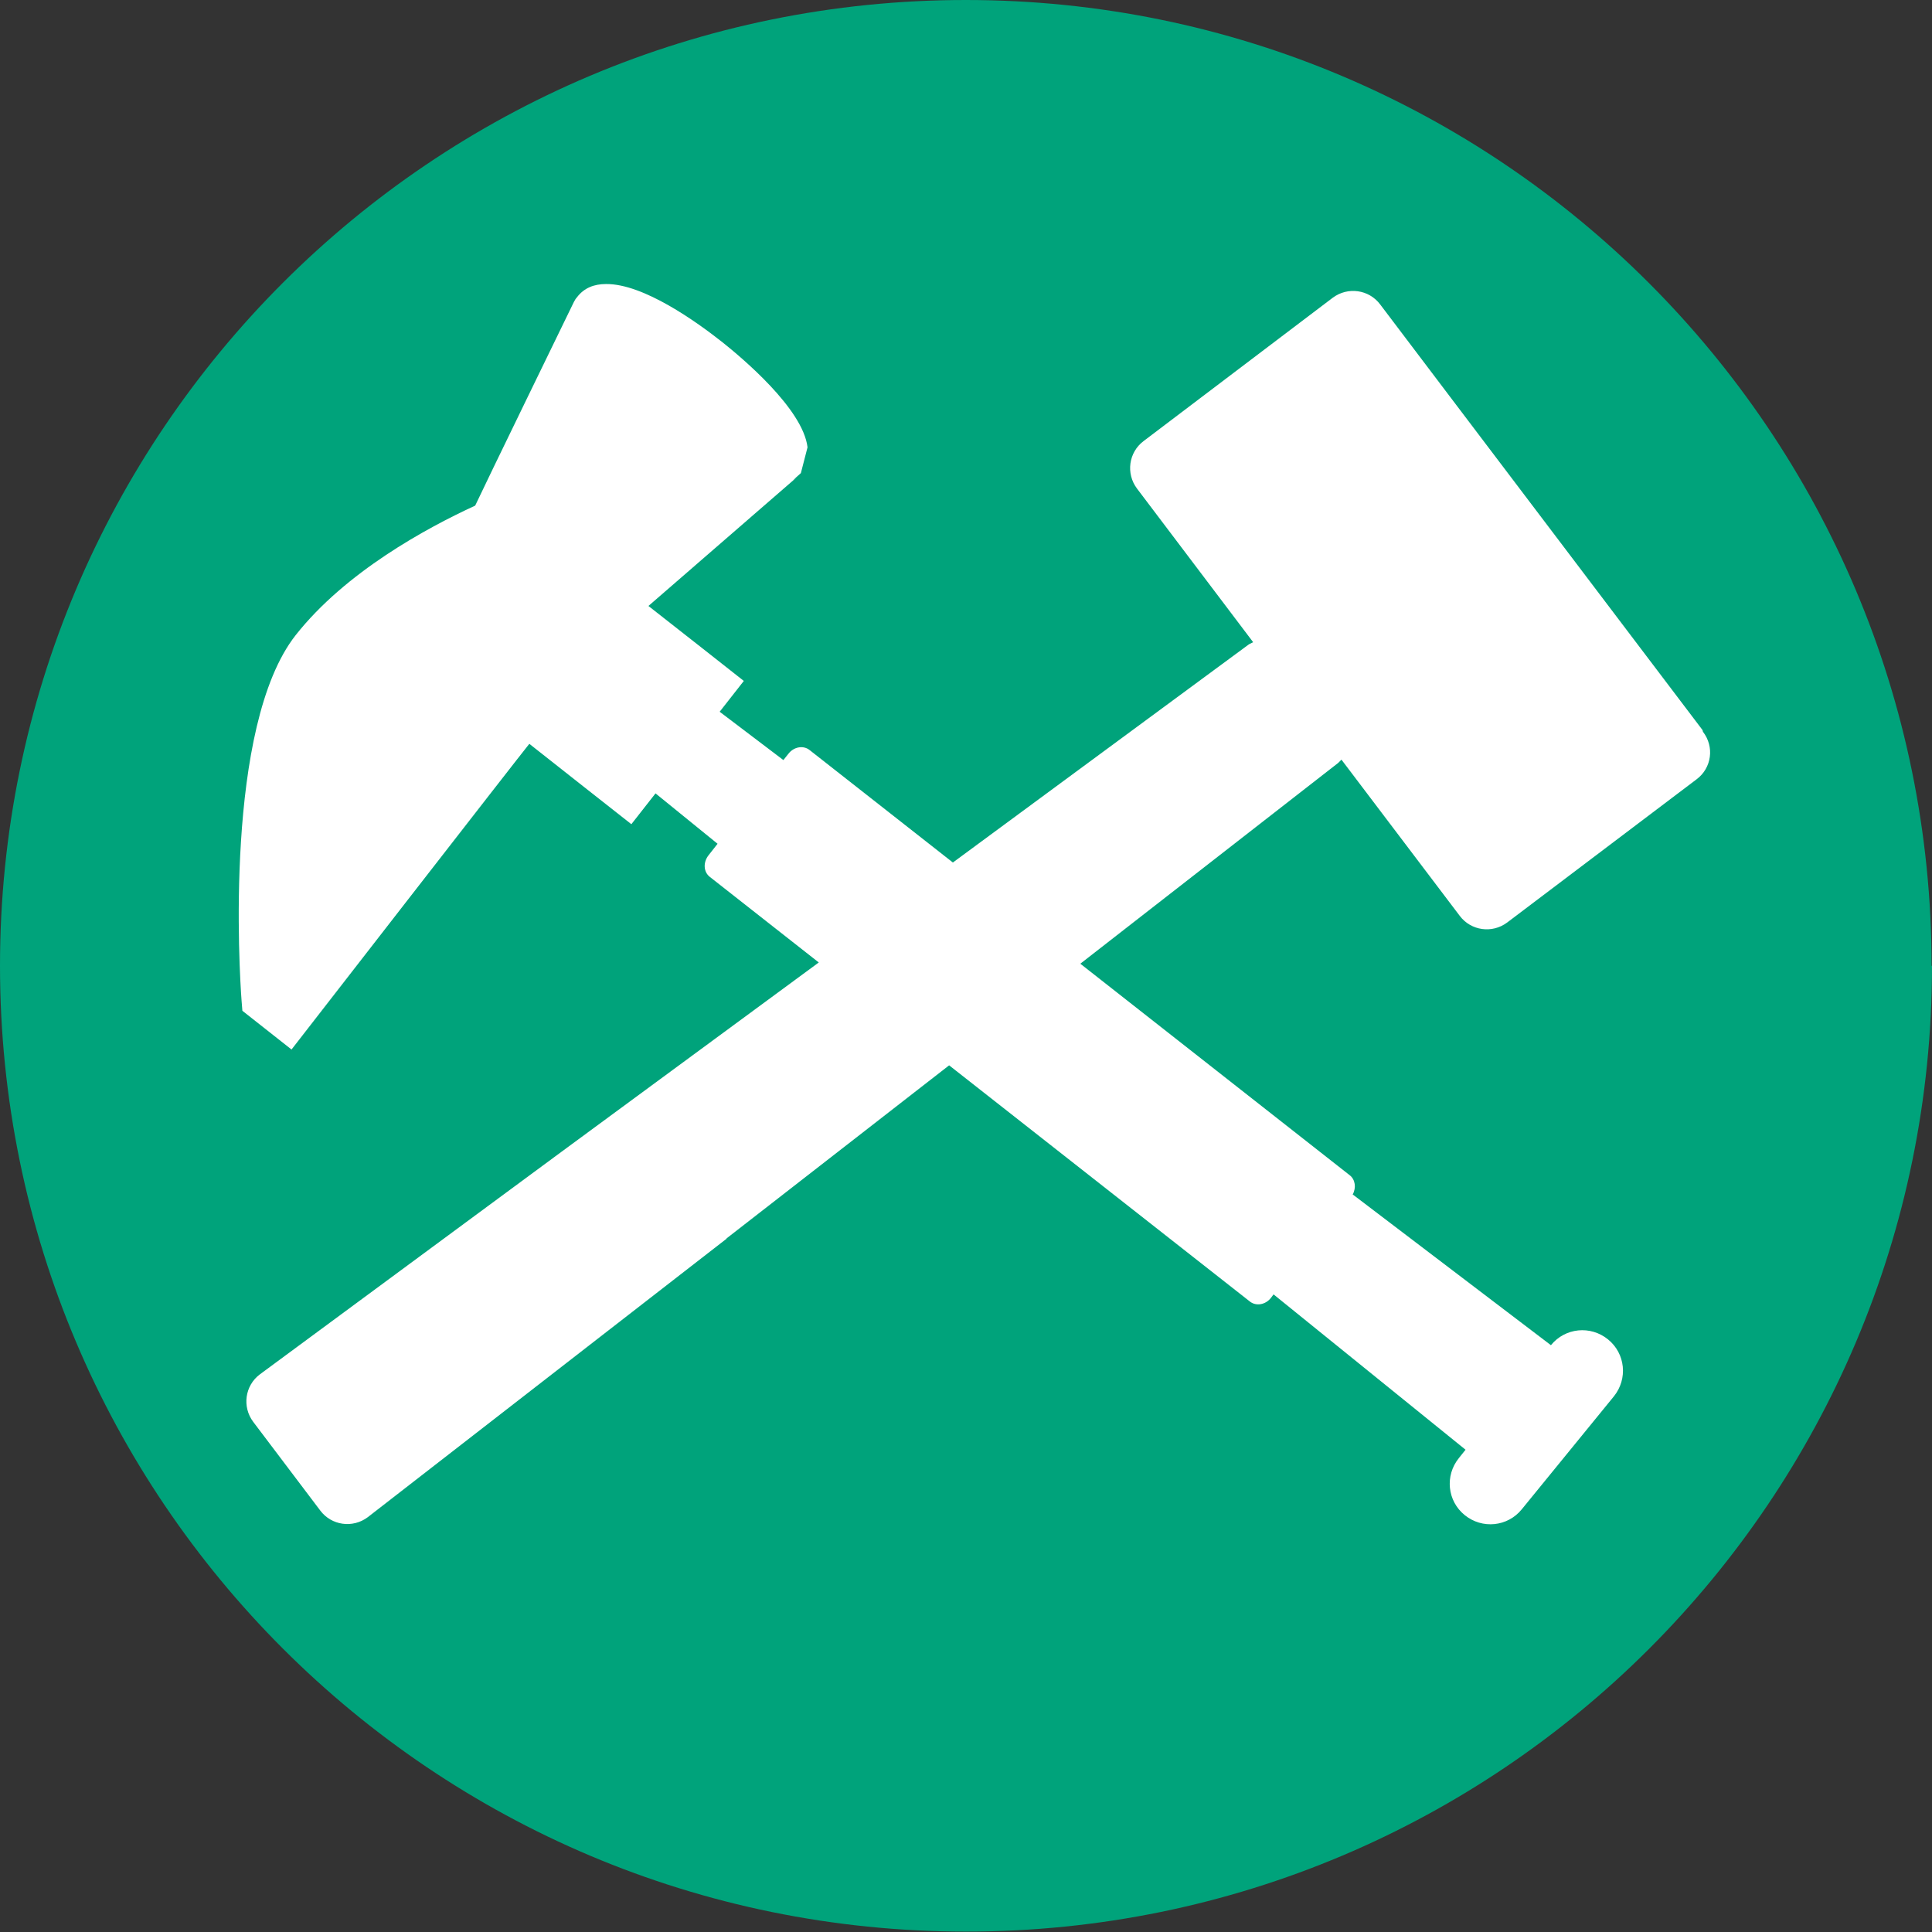
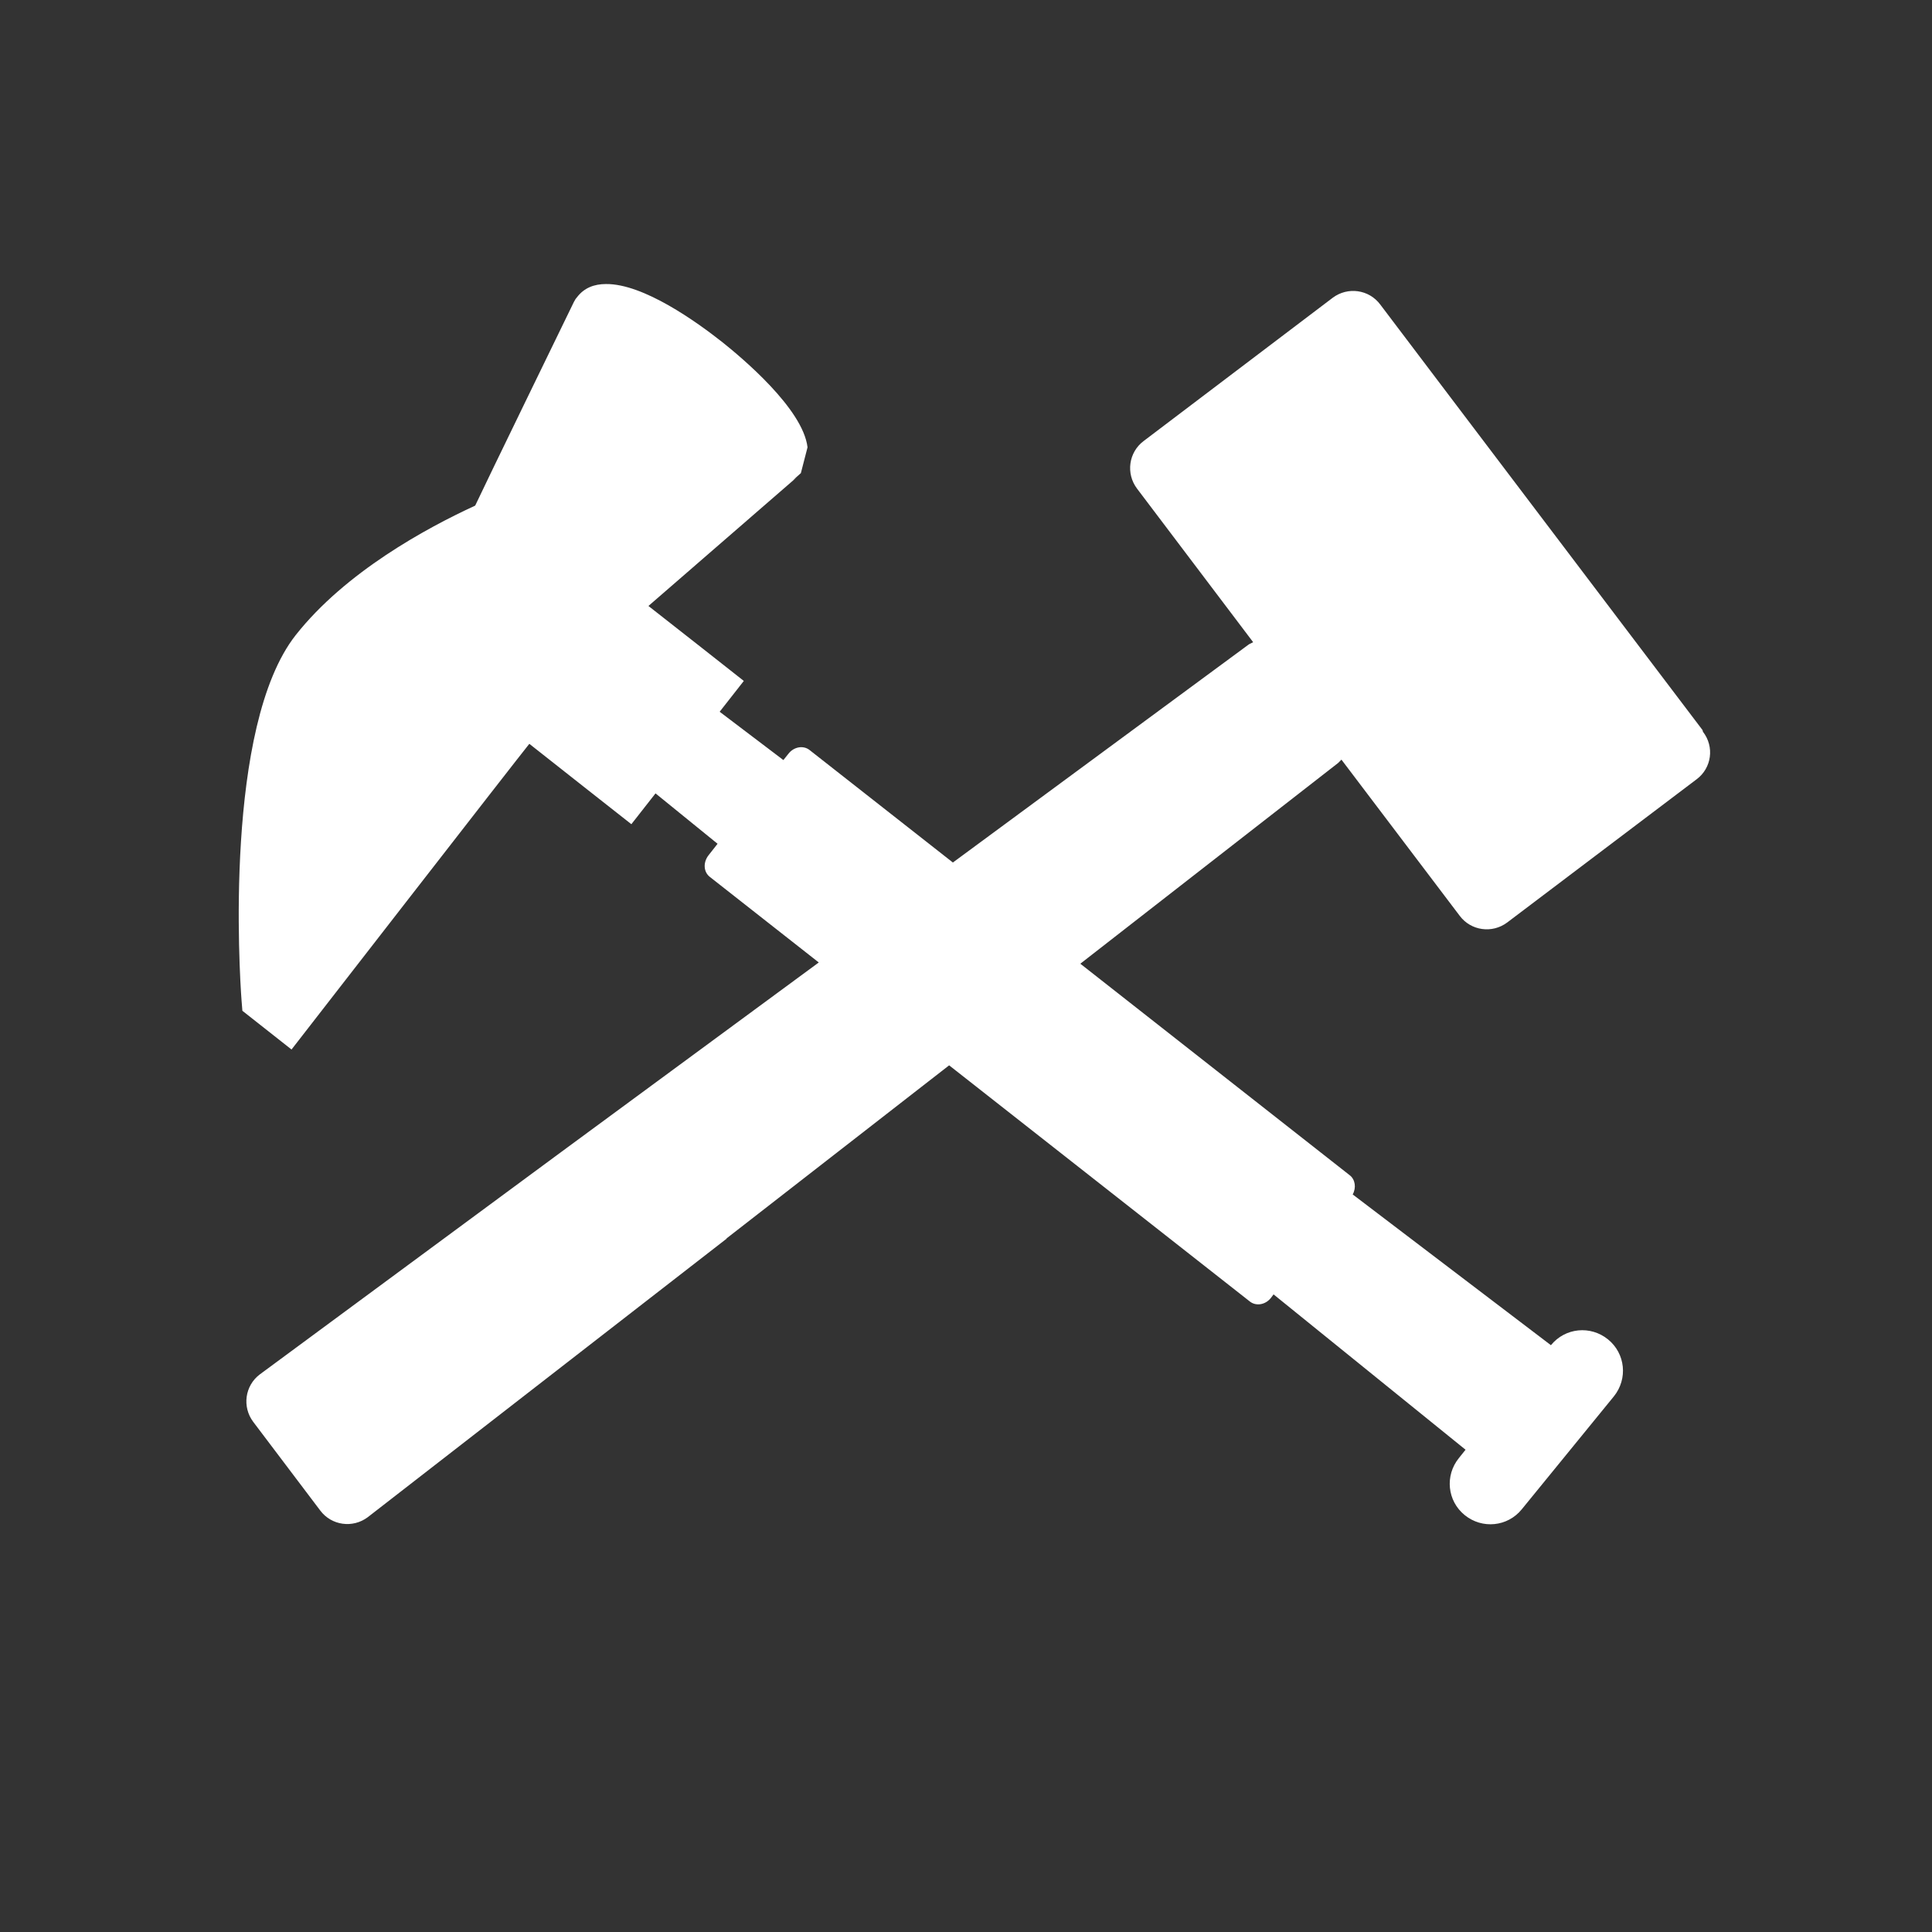
<svg xmlns="http://www.w3.org/2000/svg" id="_レイヤー_2" data-name="レイヤー 2" viewBox="0 0 46.39 46.39">
  <rect x="0" y="0" width="46.39" height="46.39" fill="#333333" stroke="none" />
  <defs>
    <style>
      .cls-1 {
        fill: #00a37b;
      }

      .cls-2 {
        fill: #fff;
      }
    </style>
  </defs>
  <g id="_レイヤー_1-2" data-name="レイヤー 1">
    <g>
-       <path class="cls-1" d="M46.39,23.19c0,12.81-10.38,23.19-23.19,23.19S0,36,0,23.19,10.38,0,23.19,0s23.19,10.38,23.19,23.19" />
      <path class="cls-2" d="M40.88,17.53l-1.72-2.27-4.34-5.73-1.68-2.22c-.27-.36-.78-.43-1.14-.16l-4.54,3.44c-.36.27-.43.78-.16,1.14l2.79,3.69-.1.05-7.11,5.24-3.44-2.7c-.15-.12-.38-.08-.51.09l-.12.15-1.53-1.16.58-.74s-1.89-1.49-2.29-1.8c.29-.25,3.55-3.08,3.55-3.08l-.08.06.19-.17.16-.62c-.11-.93-1.59-2.16-2.04-2.52-.62-.49-1.9-1.41-2.8-1.4-.28,0-.52.09-.69.31l-.04.05-.04.07s-2.21,4.54-2.37,4.89c-1.17.54-3.11,1.59-4.31,3.11-1.72,2.19-1.35,8.1-1.3,8.77l.02.25,1.18.93s5.55-7.15,5.71-7.34c.25.2,2.45,1.93,2.45,1.93l.58-.74,1.49,1.21-.22.28c-.13.17-.12.4.04.52l2.61,2.05-6.17,4.54h0s-7.25,5.35-7.25,5.35c-.36.27-.43.78-.16,1.14l1.61,2.13c.27.36.78.43,1.14.16l8.62-6.69h-.01s5.35-4.16,5.35-4.16l7.22,5.67c.15.12.38.08.51-.09l.06-.08,4.61,3.73-.16.2c-.34.42-.28,1.03.14,1.37.42.34,1.03.28,1.37-.14l2.21-2.71c.34-.42.28-1.03-.14-1.37-.42-.34-1.03-.28-1.37.14h0s-4.76-3.62-4.76-3.62c.09-.16.06-.36-.07-.46l-6.47-5.08,6.19-4.82.08-.08,2.84,3.75c.27.36.78.43,1.14.16l4.55-3.44c.36-.27.43-.78.15-1.14" />
    </g>
  </g>
</svg>